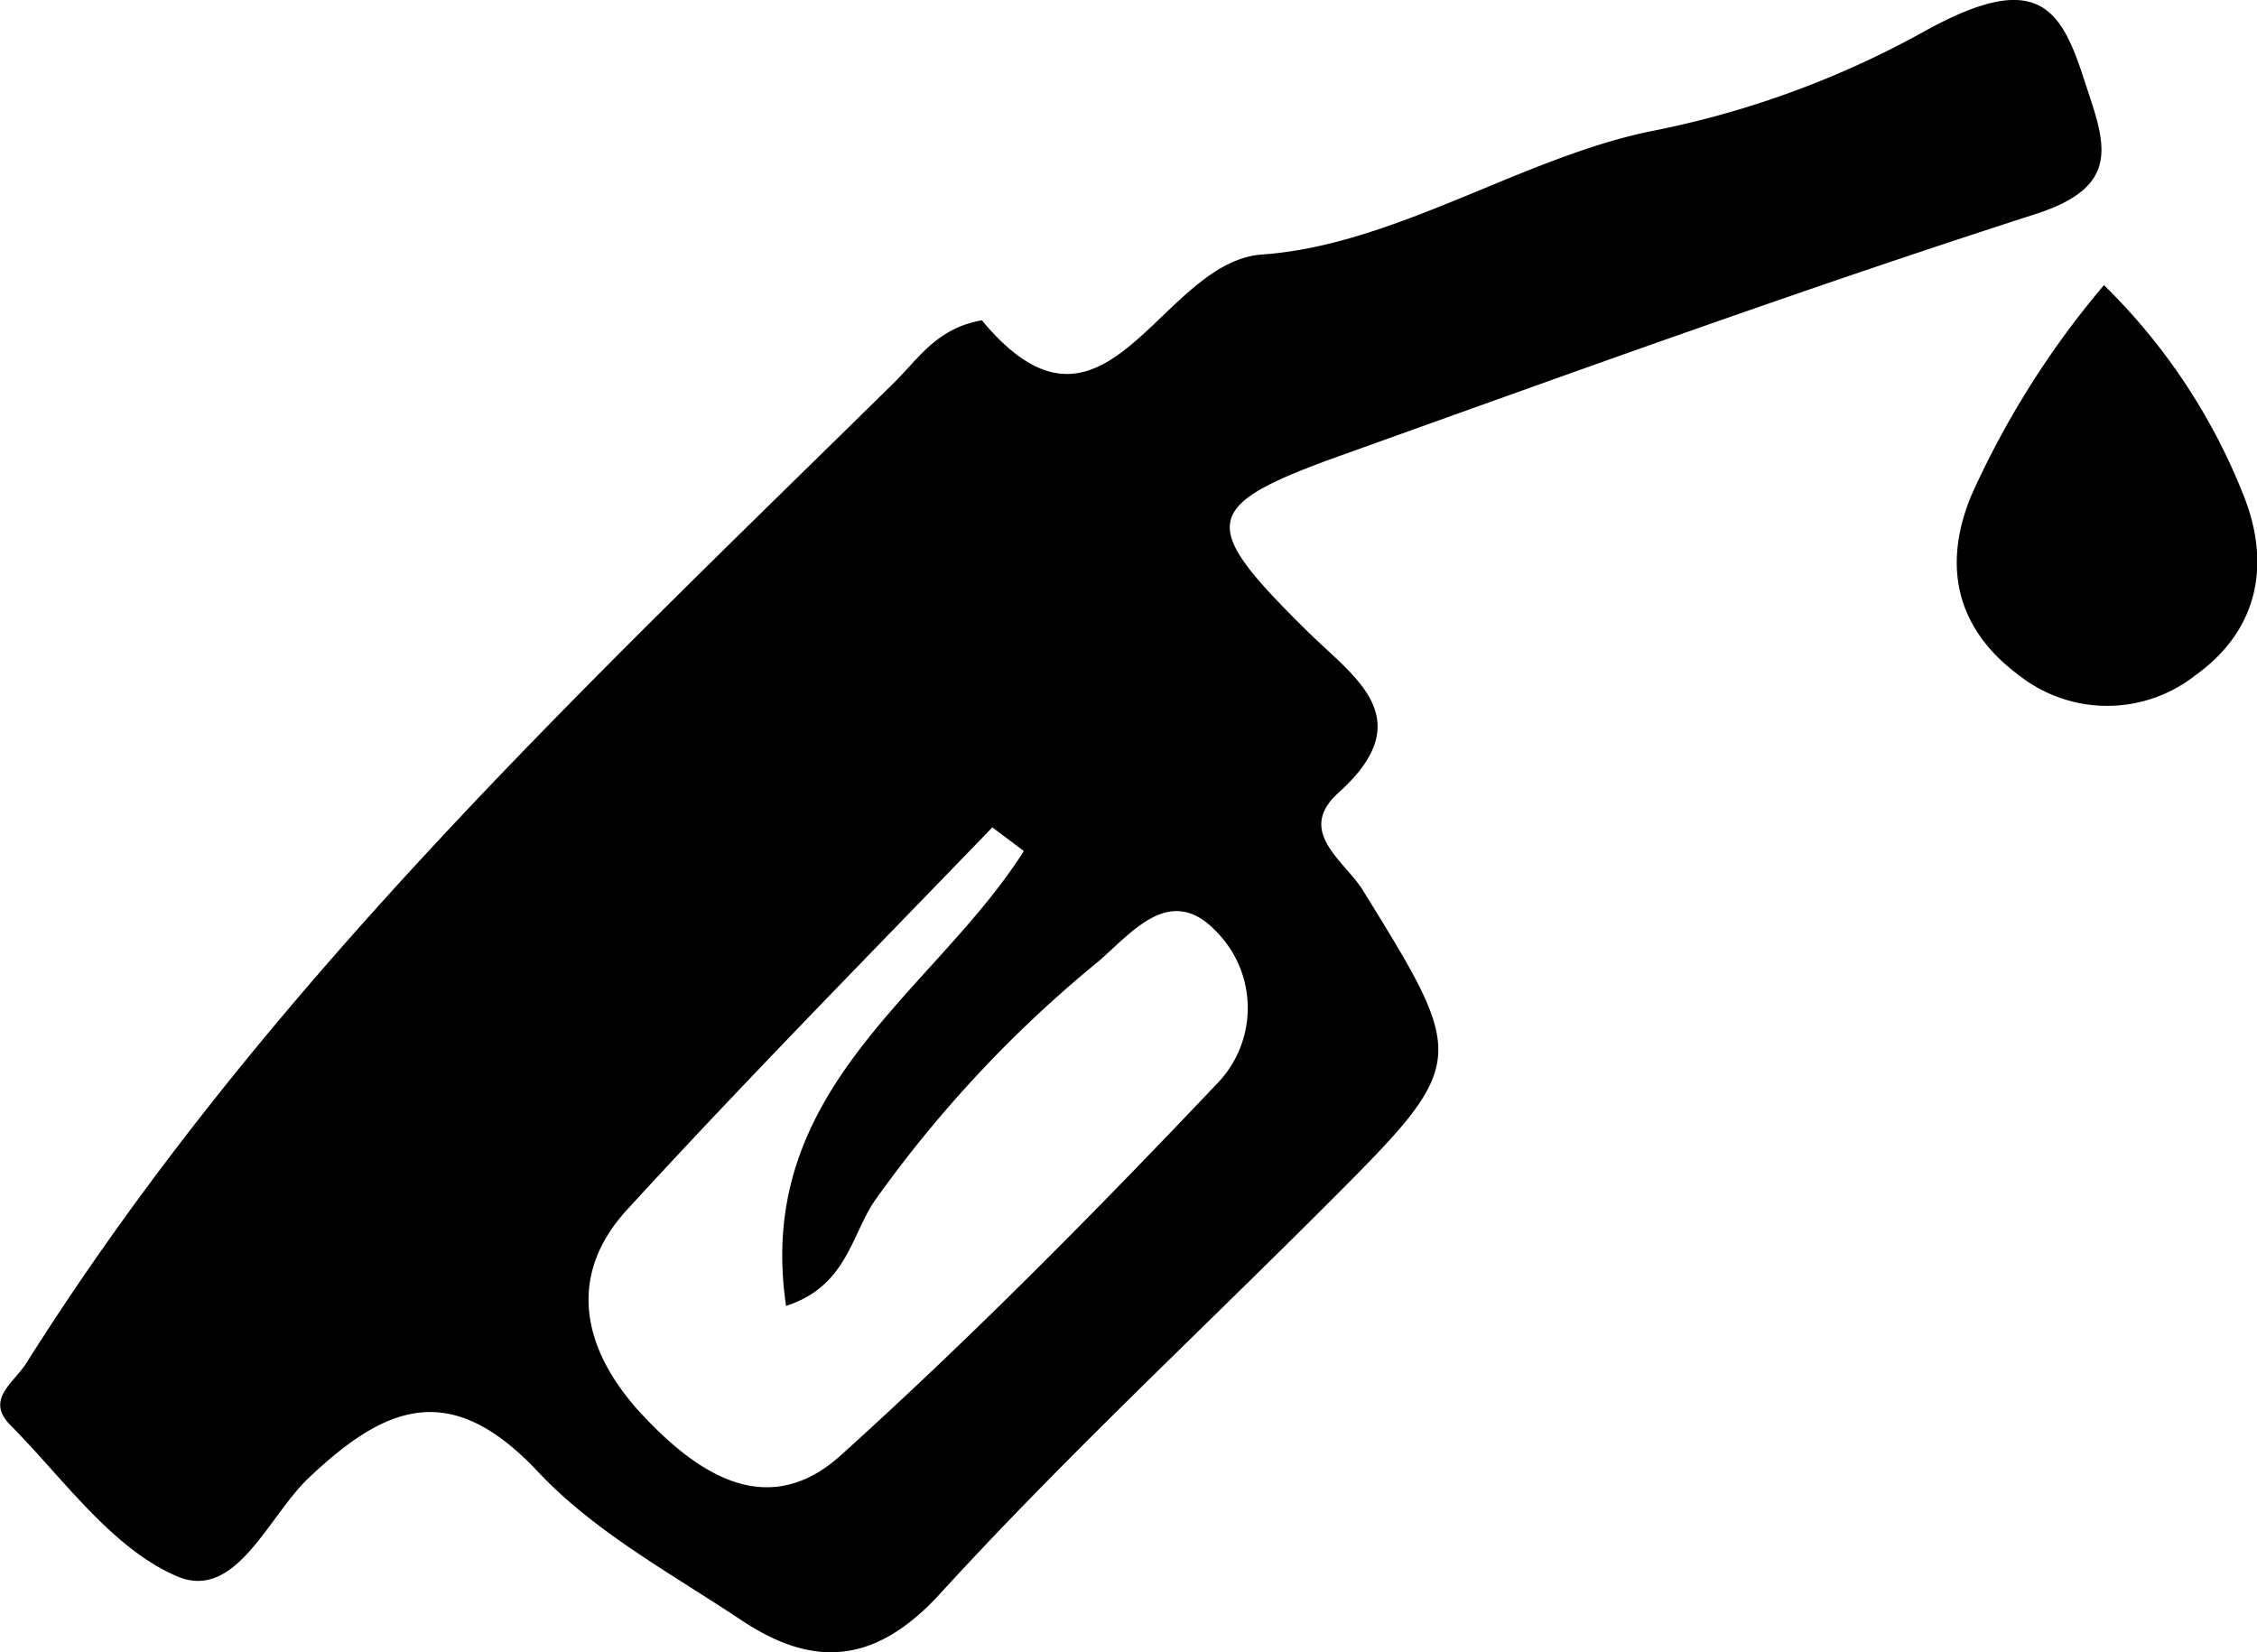
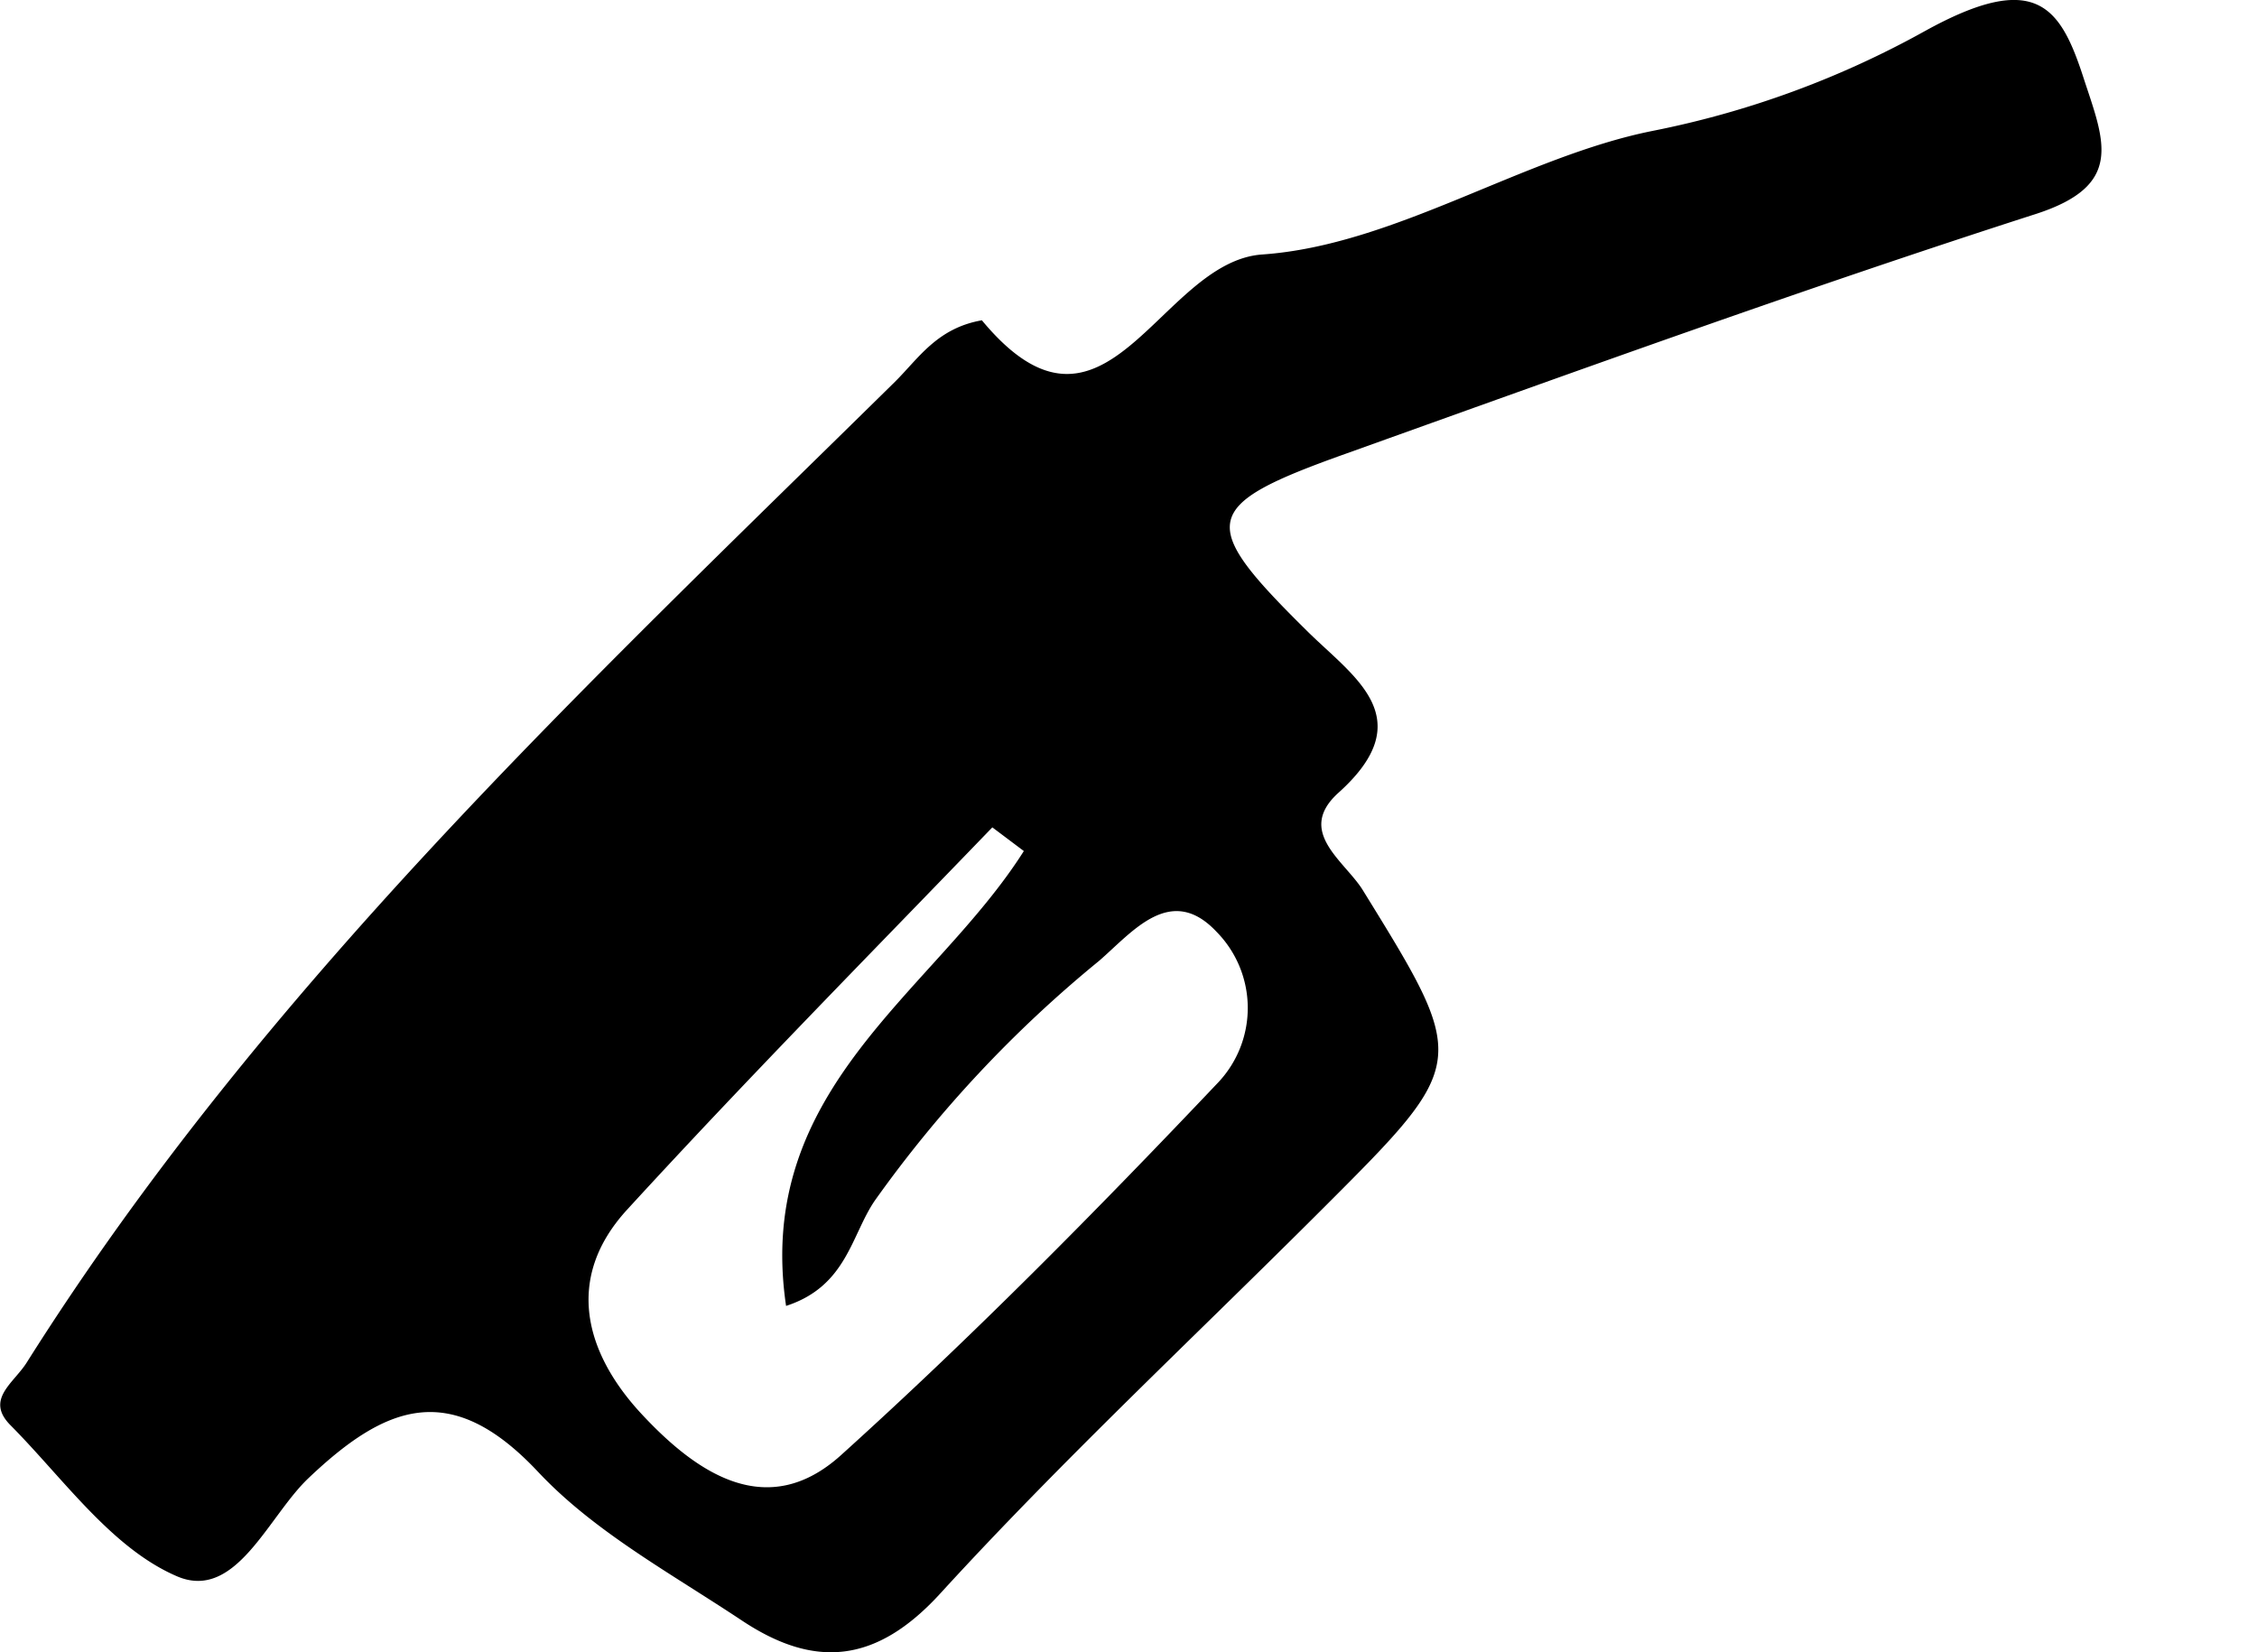
<svg xmlns="http://www.w3.org/2000/svg" viewBox="0 0 94.98 69.54">
  <title>diesel</title>
  <g id="Capa_2" data-name="Capa 2">
    <g id="Capa_1-2" data-name="Capa 1">
      <path d="M41.32,13.48c5.2,6.27,7.45-2.47,11.8-2.77,5.59-.39,11-4.13,16.47-5.21A39.24,39.24,0,0,0,81,1.31c4.74-2.62,5.73-1,6.72,2.09C88.58,6,89.35,7.81,85.69,9c-9.76,3.14-19.41,6.64-29.07,10.1C50.48,21.29,50.39,22,55,26.55c1.94,1.93,4.83,3.66,1.33,6.81-1.8,1.62.22,2.85,1,4.07,4.49,7.27,4.51,7.26-1.6,13.37-5.4,5.4-11,10.62-16.14,16.24-2.73,3-5.33,3.18-8.37,1.16S25,64.46,22.63,61.93c-3.64-3.87-6.37-2.84-9.66.29-1.69,1.61-3.05,5.18-5.52,4.12-2.75-1.18-4.77-4.1-7-6.35-1.09-1.09.12-1.77.67-2.64C11.05,41.6,24.52,29,37.66,16.07,38.65,15.09,39.43,13.81,41.32,13.48Zm1.77,22.34-1.33-1C36.62,40.15,31.4,45.44,26.39,50.91c-2.66,2.9-1.76,6.05.61,8.6s5.31,4.49,8.37,1.75c5.54-5,10.77-10.3,15.9-15.71a4.57,4.57,0,0,0-.07-6.33c-1.93-2.06-3.54,0-4.95,1.22a51.65,51.65,0,0,0-9.43,10.08c-1,1.45-1.18,3.61-3.74,4.44C31.72,45.78,39.32,41.77,43.09,35.81Z" />
-       <path d="M88.54,12a25.48,25.48,0,0,1,5.86,8.81c1.17,2.9.66,5.69-2,7.6a6,6,0,0,1-7.45,0c-2.53-1.88-3.26-4.47-2-7.54A37.33,37.33,0,0,1,88.54,12Z" />
    </g>
  </g>
</svg>